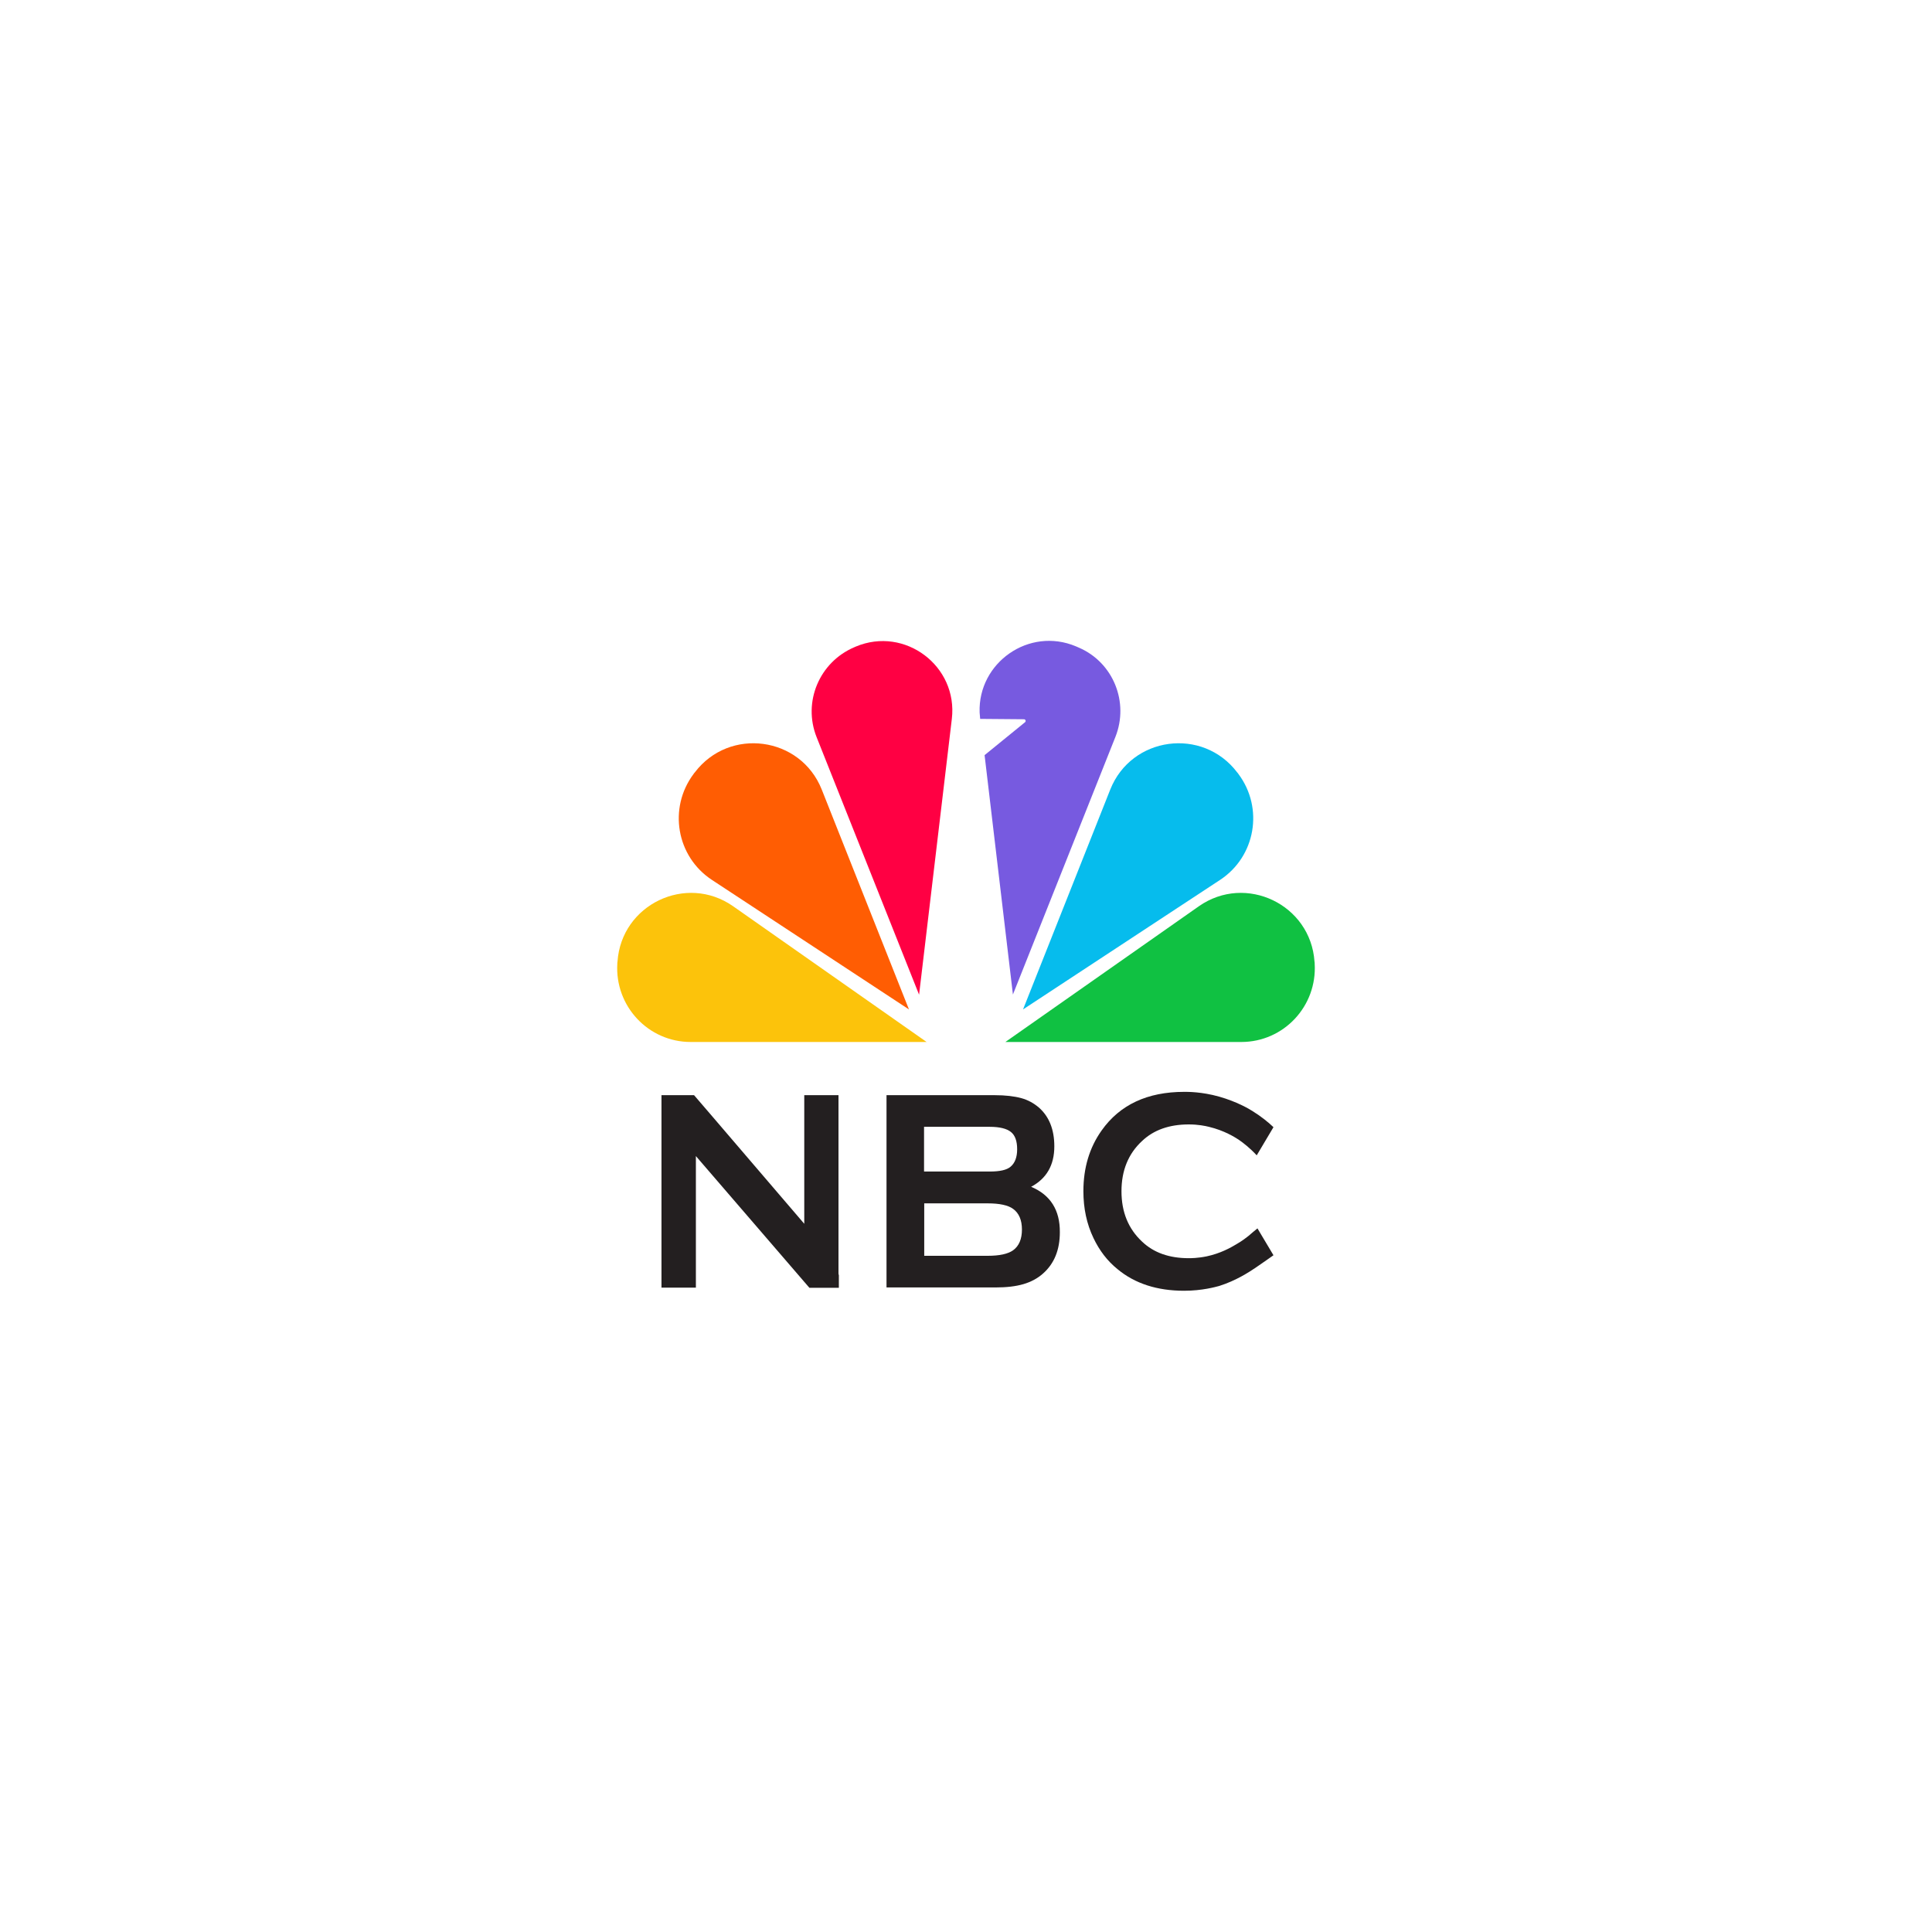
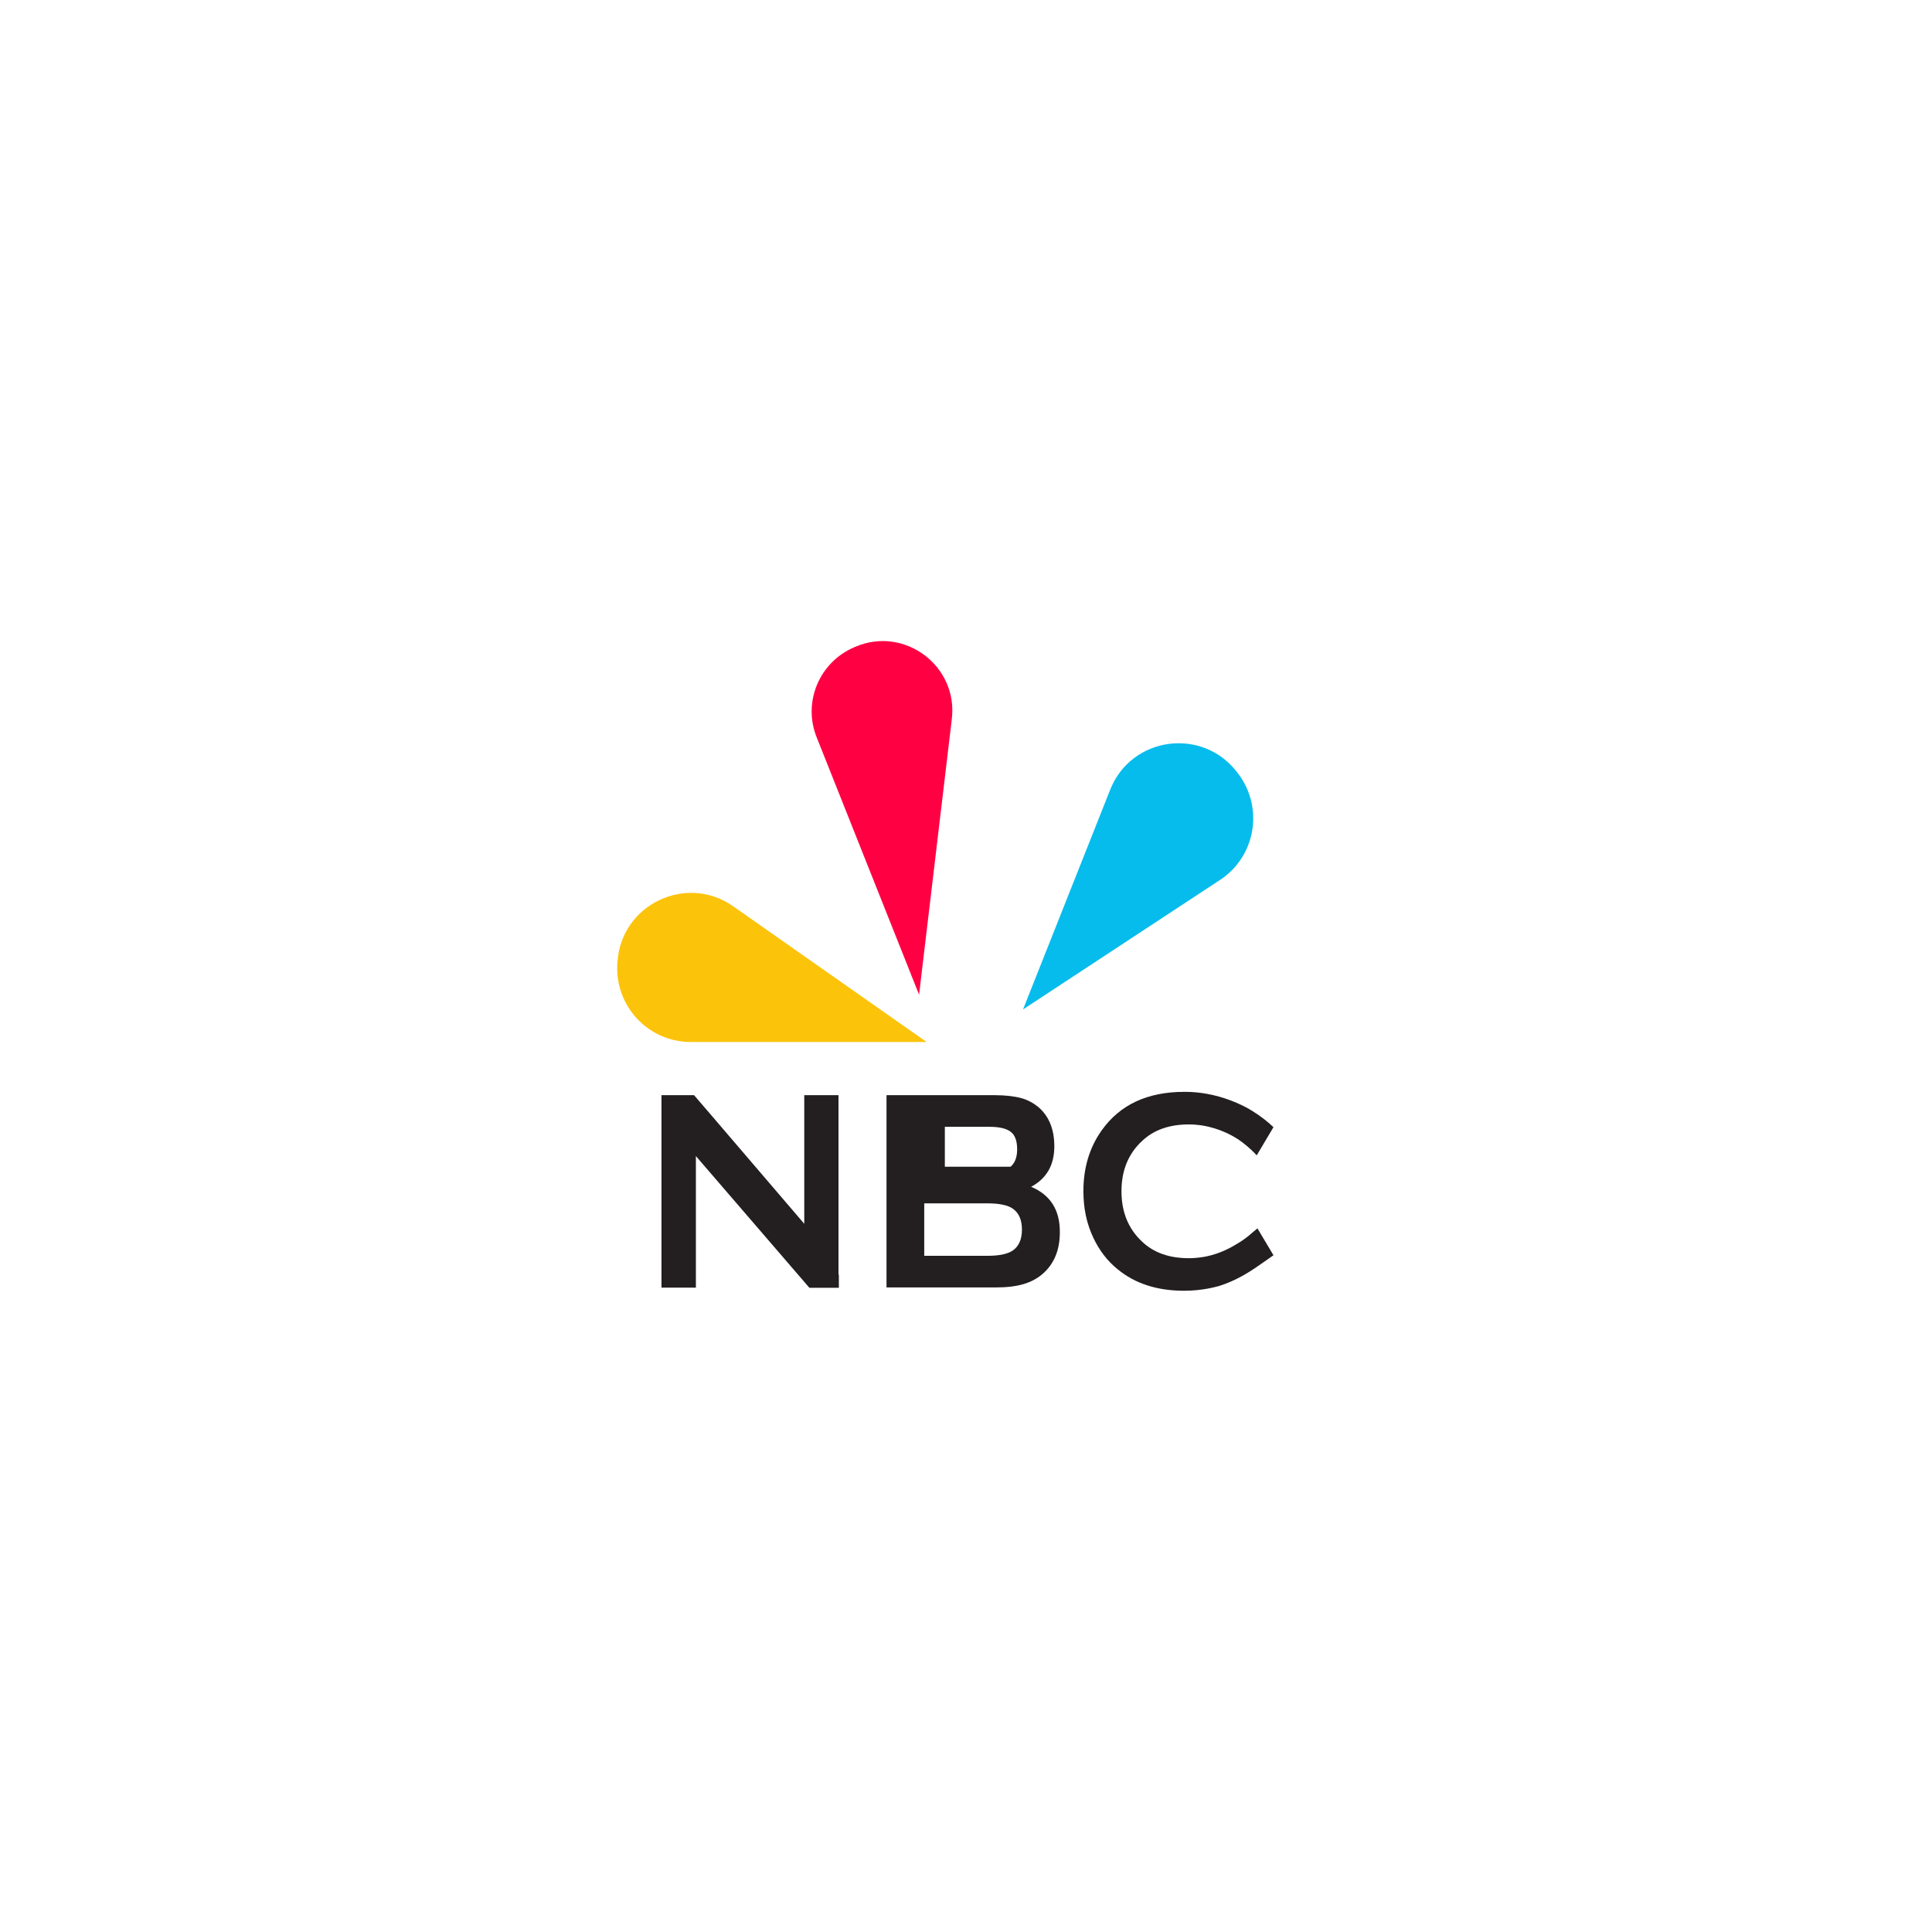
<svg xmlns="http://www.w3.org/2000/svg" version="1.1" id="Layer_1" x="0px" y="0px" viewBox="0 0 1050 1050" style="enable-background:new 0 0 1050 1050;" xml:space="preserve">
  <style type="text/css">
	.st0{fill:#FFFFFF;}
	.st1{fill:#00AEEF;}
	.st2{fill:#ED1C24;}
	.st3{fill:#231F20;}
	.st4{fill:#FF0043;}
	.st5{fill:#FF5D03;}
	.st6{fill:#FCC30B;}
	.st7{fill:#775AE0;}
	.st8{fill:#06BCED;}
	.st9{fill:#10C142;}
	.st10{fill:#010101;}
	.st11{fill:#013366;}
	.st12{fill:#FCFCFD;}
	.st13{fill:#FDFDFD;}
</style>
-   <rect class="st0" width="1050" height="1050" />
  <g>
    <g>
      <path class="st4" d="M517.3,390.7l-17.8,149.9l-55.7-140c-7.6-19.1,1.5-40.7,20.4-48.8c0.3-0.1,0.6-0.3,0.9-0.4    C491.8,340.2,520.7,362,517.3,390.7z" />
-       <path class="st5" d="M494,548.6l-107.1-70.4c-19.3-12.7-23.8-39-10-57.5c0.2-0.3,0.4-0.6,0.7-0.9c18.8-24.8,57.5-19.6,69,9.3    L494,548.6z" />
      <path class="st6" d="M503.6,566.3l-128.2,0c-23.1,0-41.3-19.5-39.9-42.6c0-0.4,0-0.7,0.1-1.1c2.1-31,37.3-47.9,62.8-30.1    L503.6,566.3z" />
-       <path class="st7" d="M532.7,390.7l23.8,0.2c0.9,0,1.2,1.1,0.6,1.6l-22,17.9l15.4,130.1l55.7-140c7.5-18.8-1.1-40.4-19.8-48.5    c-0.5-0.2-1-0.4-1.6-0.7c-25.6-10.8-53.3,8.9-52.4,35.9C532.5,388.5,532.6,389.6,532.7,390.7z" />
      <path class="st8" d="M556,548.6l107.1-70.4c19.3-12.7,23.8-39,10-57.5c-0.2-0.3-0.4-0.6-0.7-0.9c-18.8-24.8-57.5-19.6-69,9.3    L556,548.6z" />
-       <path class="st9" d="M546.4,566.3l128.2,0c23.1,0,41.3-19.5,39.9-42.6c0-0.4,0-0.7-0.1-1.1c-2.1-31-37.3-47.9-62.8-30.1    L546.4,566.3z" />
    </g>
    <g>
      <path class="st3" d="M455.7,691.7v-88.5c0-0.6,0,0,0-1.3v-6.7h-18.6v5.7c0,1.2,0,1.3,0,2.2v62l-51.3-59.9l-8.6-10h-17.7    c0,0,0,7.7,0,8v88.5c0,0.2,0,0.4,0,0.6v7.5h18.7v-71.5l53.6,62.2l8.1,9.4h16V693C455.7,692.6,455.7,692.1,455.7,691.7z" />
-       <path class="st3" d="M560.4,645c8.4-4.5,12.6-11.8,12.6-22c0-9.1-2.8-16.1-8.3-21c-2.8-2.4-6-4.2-9.7-5.2c-3.7-1-8.5-1.6-14.6-1.6    h-58.6v104.5h59.3c6,0,11-0.6,15.1-1.8c4.1-1.2,7.7-3.1,10.7-5.8c6.1-5.4,9.1-12.9,9.1-22.4C576.1,657.7,570.9,649.4,560.4,645z     M502.2,612.4h35.7c5.4,0,9.3,1,11.5,2.8c2.3,1.8,3.4,5,3.4,9.4c0,4.3-1.2,7.5-3.6,9.5c-2.1,1.8-5.9,2.6-11.3,2.6h-35.7V612.4z     M550.6,679.5c-2.8,2-7.4,3-13.8,3h-34.5V654h34.5c6.4,0,11.1,1,13.8,3c3.2,2.3,4.8,6.1,4.8,11.2    C555.4,673.4,553.8,677.2,550.6,679.5z" />
+       <path class="st3" d="M560.4,645c8.4-4.5,12.6-11.8,12.6-22c0-9.1-2.8-16.1-8.3-21c-2.8-2.4-6-4.2-9.7-5.2c-3.7-1-8.5-1.6-14.6-1.6    h-58.6v104.5h59.3c6,0,11-0.6,15.1-1.8c4.1-1.2,7.7-3.1,10.7-5.8c6.1-5.4,9.1-12.9,9.1-22.4C576.1,657.7,570.9,649.4,560.4,645z     M502.2,612.4h35.7c5.4,0,9.3,1,11.5,2.8c2.3,1.8,3.4,5,3.4,9.4c0,4.3-1.2,7.5-3.6,9.5h-35.7V612.4z     M550.6,679.5c-2.8,2-7.4,3-13.8,3h-34.5V654h34.5c6.4,0,11.1,1,13.8,3c3.2,2.3,4.8,6.1,4.8,11.2    C555.4,673.4,553.8,677.2,550.6,679.5z" />
      <path class="st3" d="M678.4,671.8c-1,0.8-3.3,2.6-6.6,4.5c-3,1.8-8.5,4.9-16,6.5c-4.9,1-8.7,1-9.7,1c-10.7,0-19.1-3-25.4-9    c-7.5-7-11.2-16.1-11.2-27.4c0-11.2,3.7-20.4,11.2-27.3c6.3-6,14.8-9,25.4-9c5,0,8.9,0.8,10.9,1.3c8.4,2,14.2,5.7,16.2,7    c2.6,1.8,6.1,4.5,9.8,8.5l9.1-15.3c-2.7-2.6-6.5-5.7-11.3-8.7c-2-1.3-8.7-5.2-18.2-7.9c-9.6-2.7-17.3-2.6-19-2.6    c-20,0-35,7-44.9,21c-6.6,9.3-9.9,20.3-9.9,33c0,9.3,1.8,17.8,5.5,25.5c3.2,6.7,7.5,12.4,13.1,16.9c9.4,7.8,21.5,11.7,36.1,11.7    c9.9,0,17.2-2.1,19.1-2.6c9.2-2.9,16.3-7.6,19.6-9.8c3-2,9.9-6.9,9.9-6.9l0,0l-8.7-14.6C682,668.7,680.3,670.2,678.4,671.8z" />
    </g>
  </g>
</svg>